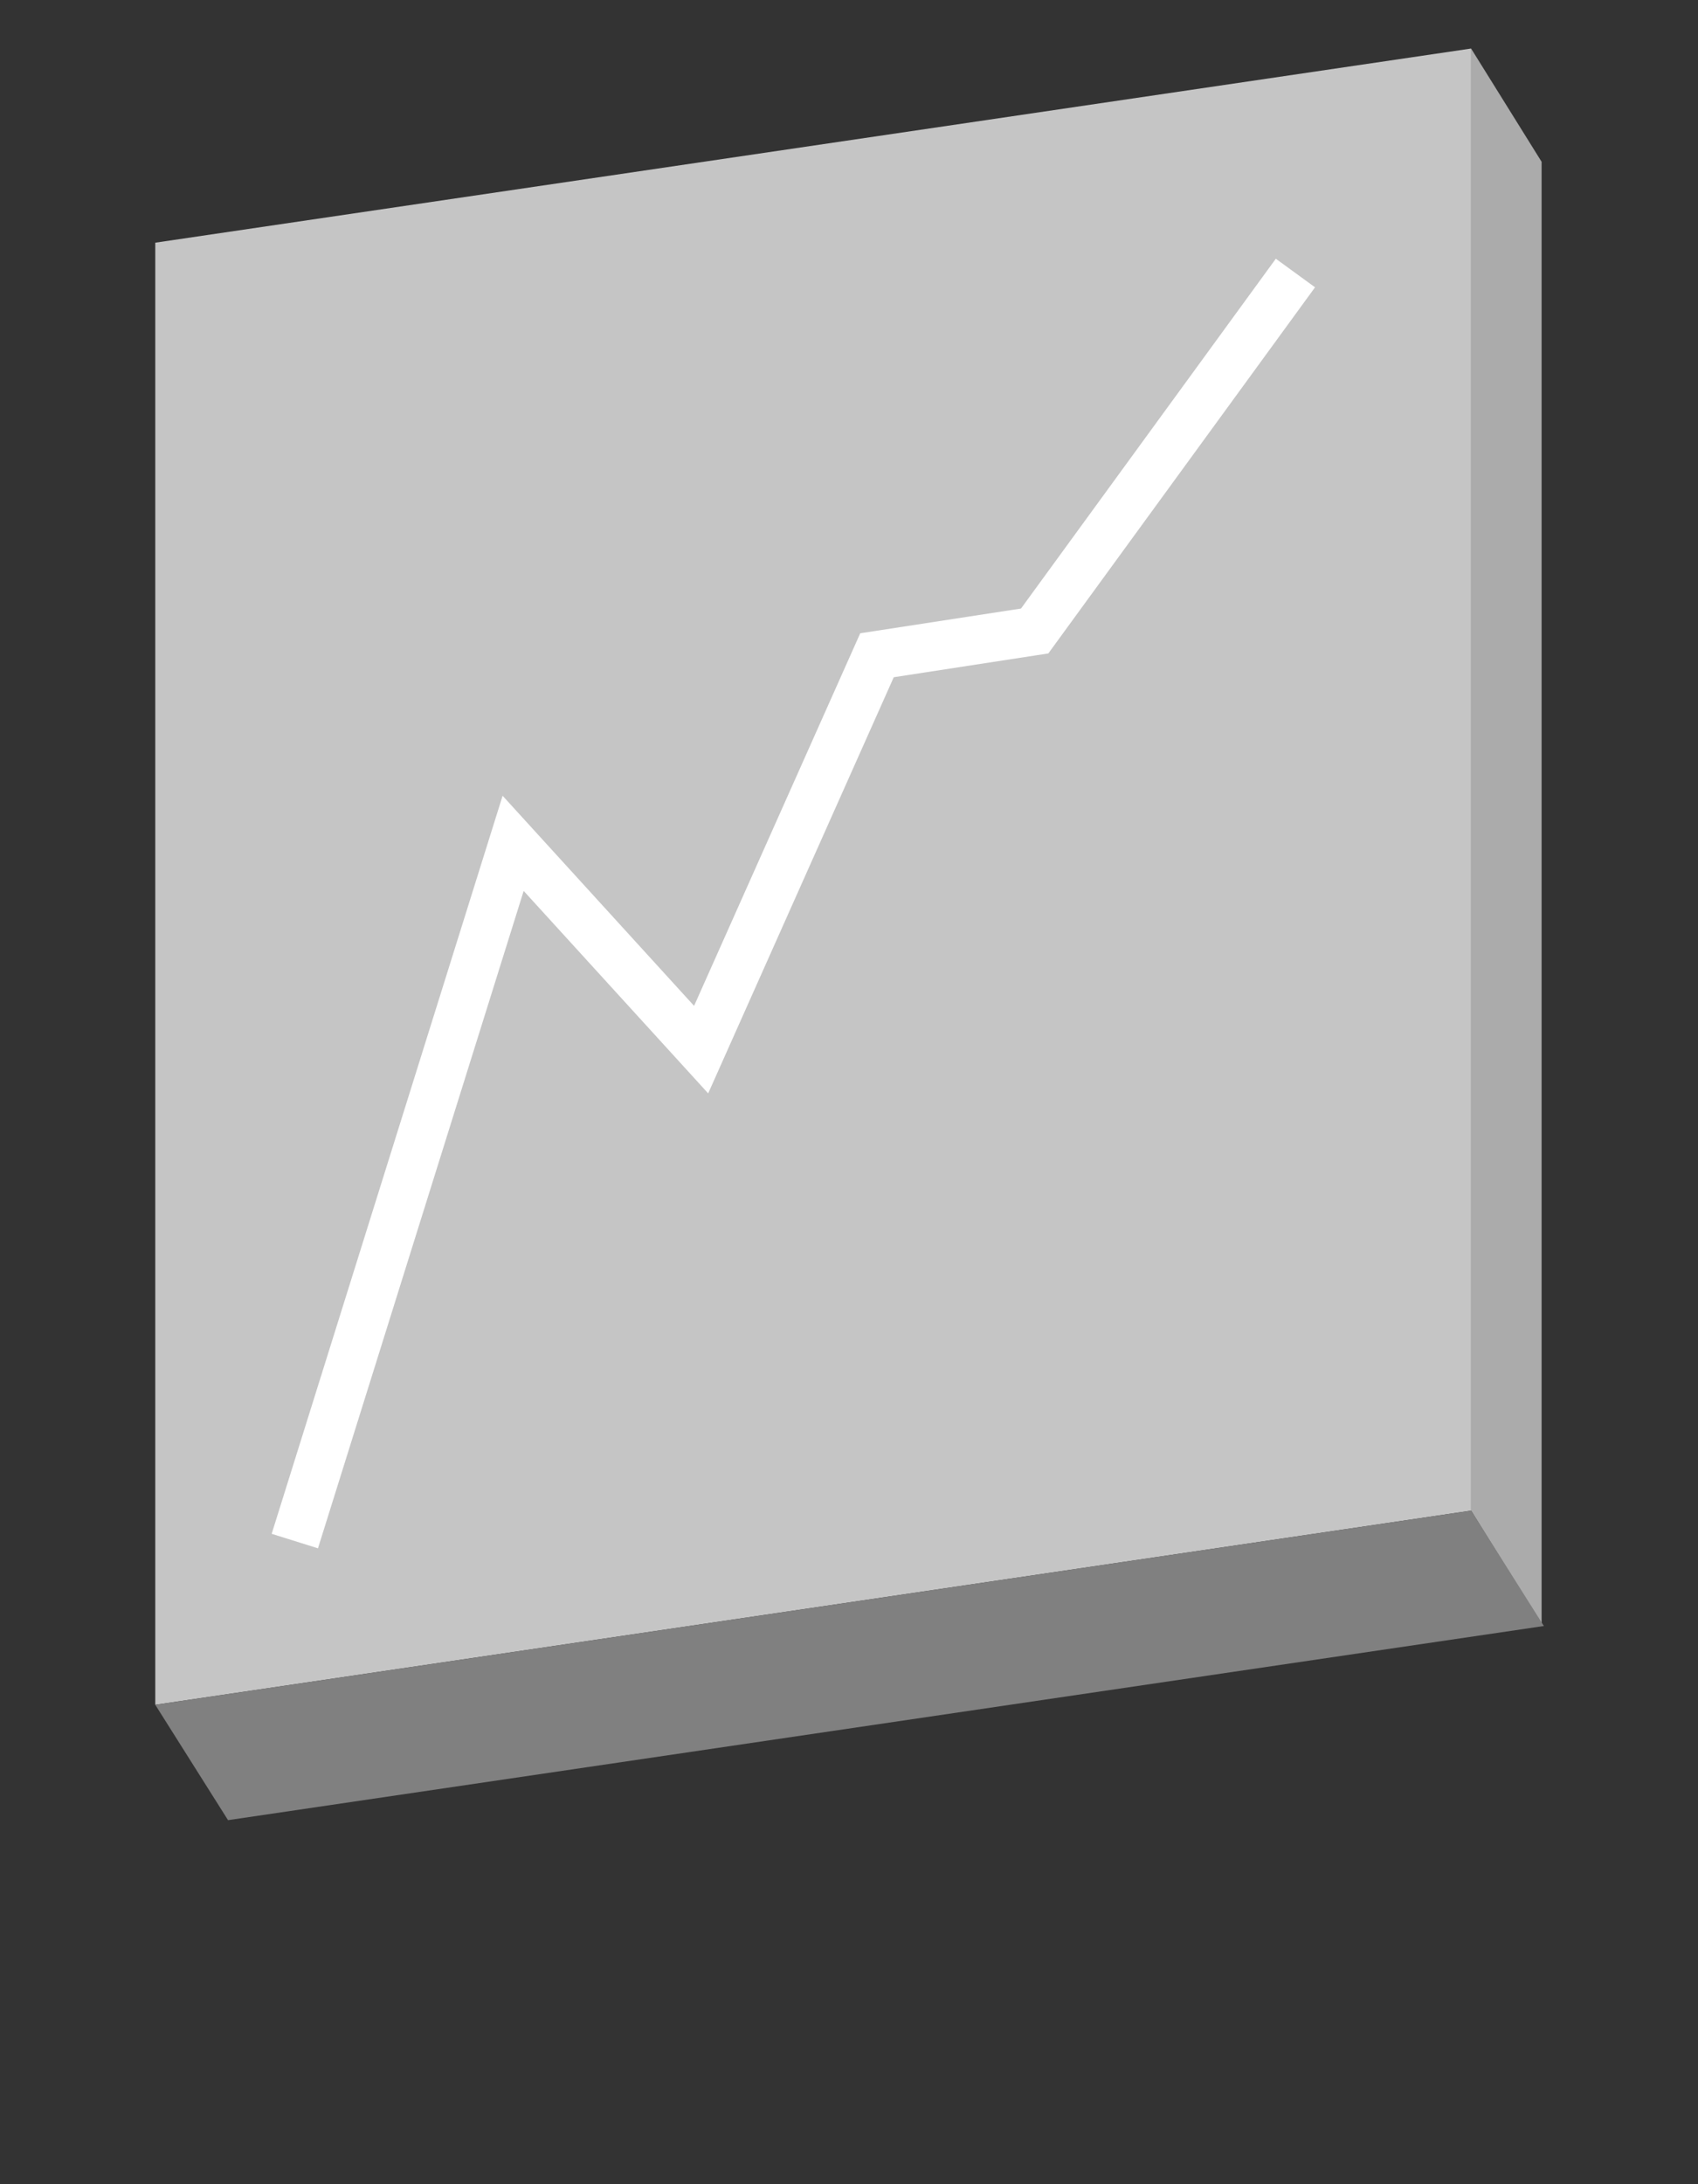
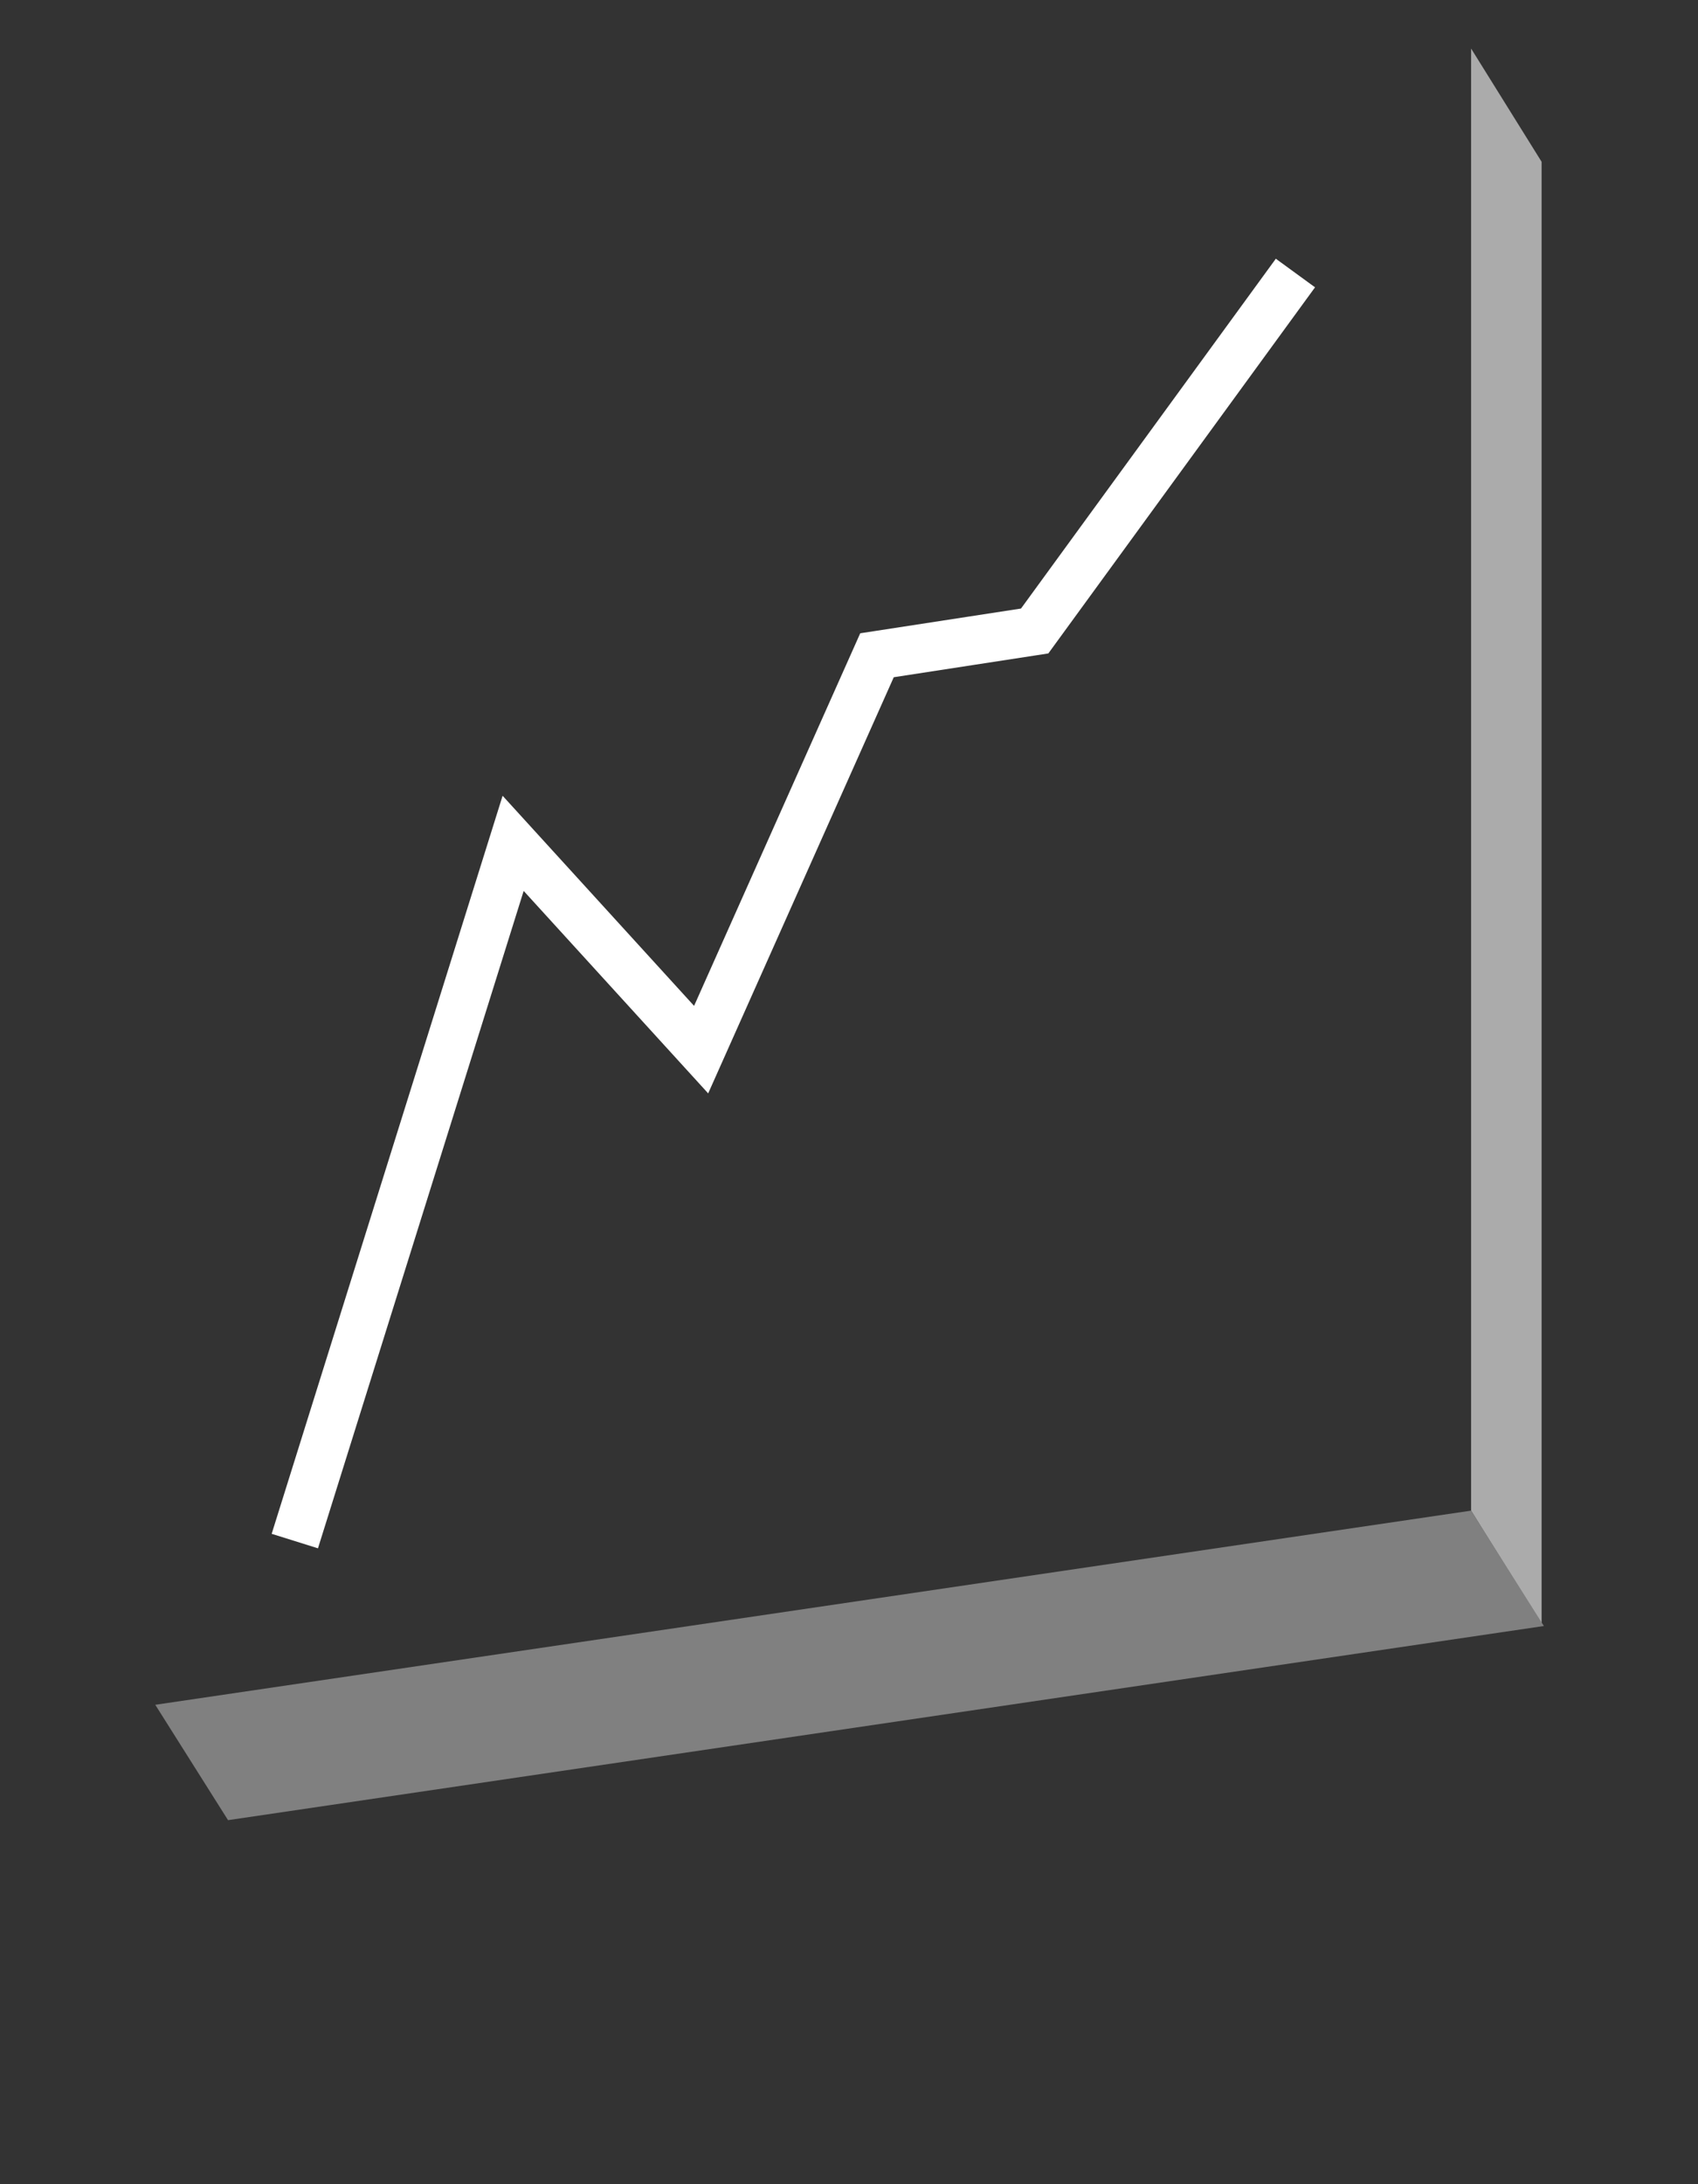
<svg xmlns="http://www.w3.org/2000/svg" xmlns:ns1="http://www.inkscape.org/namespaces/inkscape" xmlns:ns2="http://sodipodi.sourceforge.net/DTD/sodipodi-0.dtd" width="70" height="90" viewBox="0 0 70 90" id="svg3357" version="1.1" ns1:version="0.91 r13725" ns2:docname="picto-statistiques.svg">
  <rect x="0" y="0" width="70" height="90" fill="#333333" stroke="none" />
  <defs id="defs3359" />
  <ns2:namedview id="base" pagecolor="#ffffff" bordercolor="#666666" borderopacity="1.0" ns1:pageopacity="0.0" ns1:pageshadow="2" ns1:zoom="2.17" ns1:cx="-42.926267" ns1:cy="67.834101" ns1:document-units="px" ns1:current-layer="layer1" showgrid="false" units="px" ns1:window-width="1920" ns1:window-height="1131" ns1:window-x="-8" ns1:window-y="-8" ns1:window-maximized="1" />
  <g ns1:label="Calque 1" ns1:groupmode="layer" id="layer1" transform="translate(0,-962.362)">
-     <polygon points="233.247,168.5 287.492,160.5 287.492,220.746 233.247,228.746 " id="polygon120" style="fill:#c5c5c5" transform="translate(-226.846,803.862)" />
    <polygon points="290.399,165.167 287.492,160.5 287.492,220.746 290.399,225.413 " id="polygon122" style="fill:#ababab" transform="translate(-226.846,803.862)" />
    <polygon points="236.247,233.5 290.492,225.5 287.492,220.746 233.247,228.746 " id="polygon124" style="fill:#808080" transform="translate(-226.846,803.862)" />
    <polyline points="239,222 248,193.25 255.75,201.75 263,185.5 269.5,184.5   280.25,169.75 " id="polyline290" style="fill:none;stroke:#ffffff;stroke-width:2" transform="translate(-226.846,803.862)" />
  </g>
</svg>